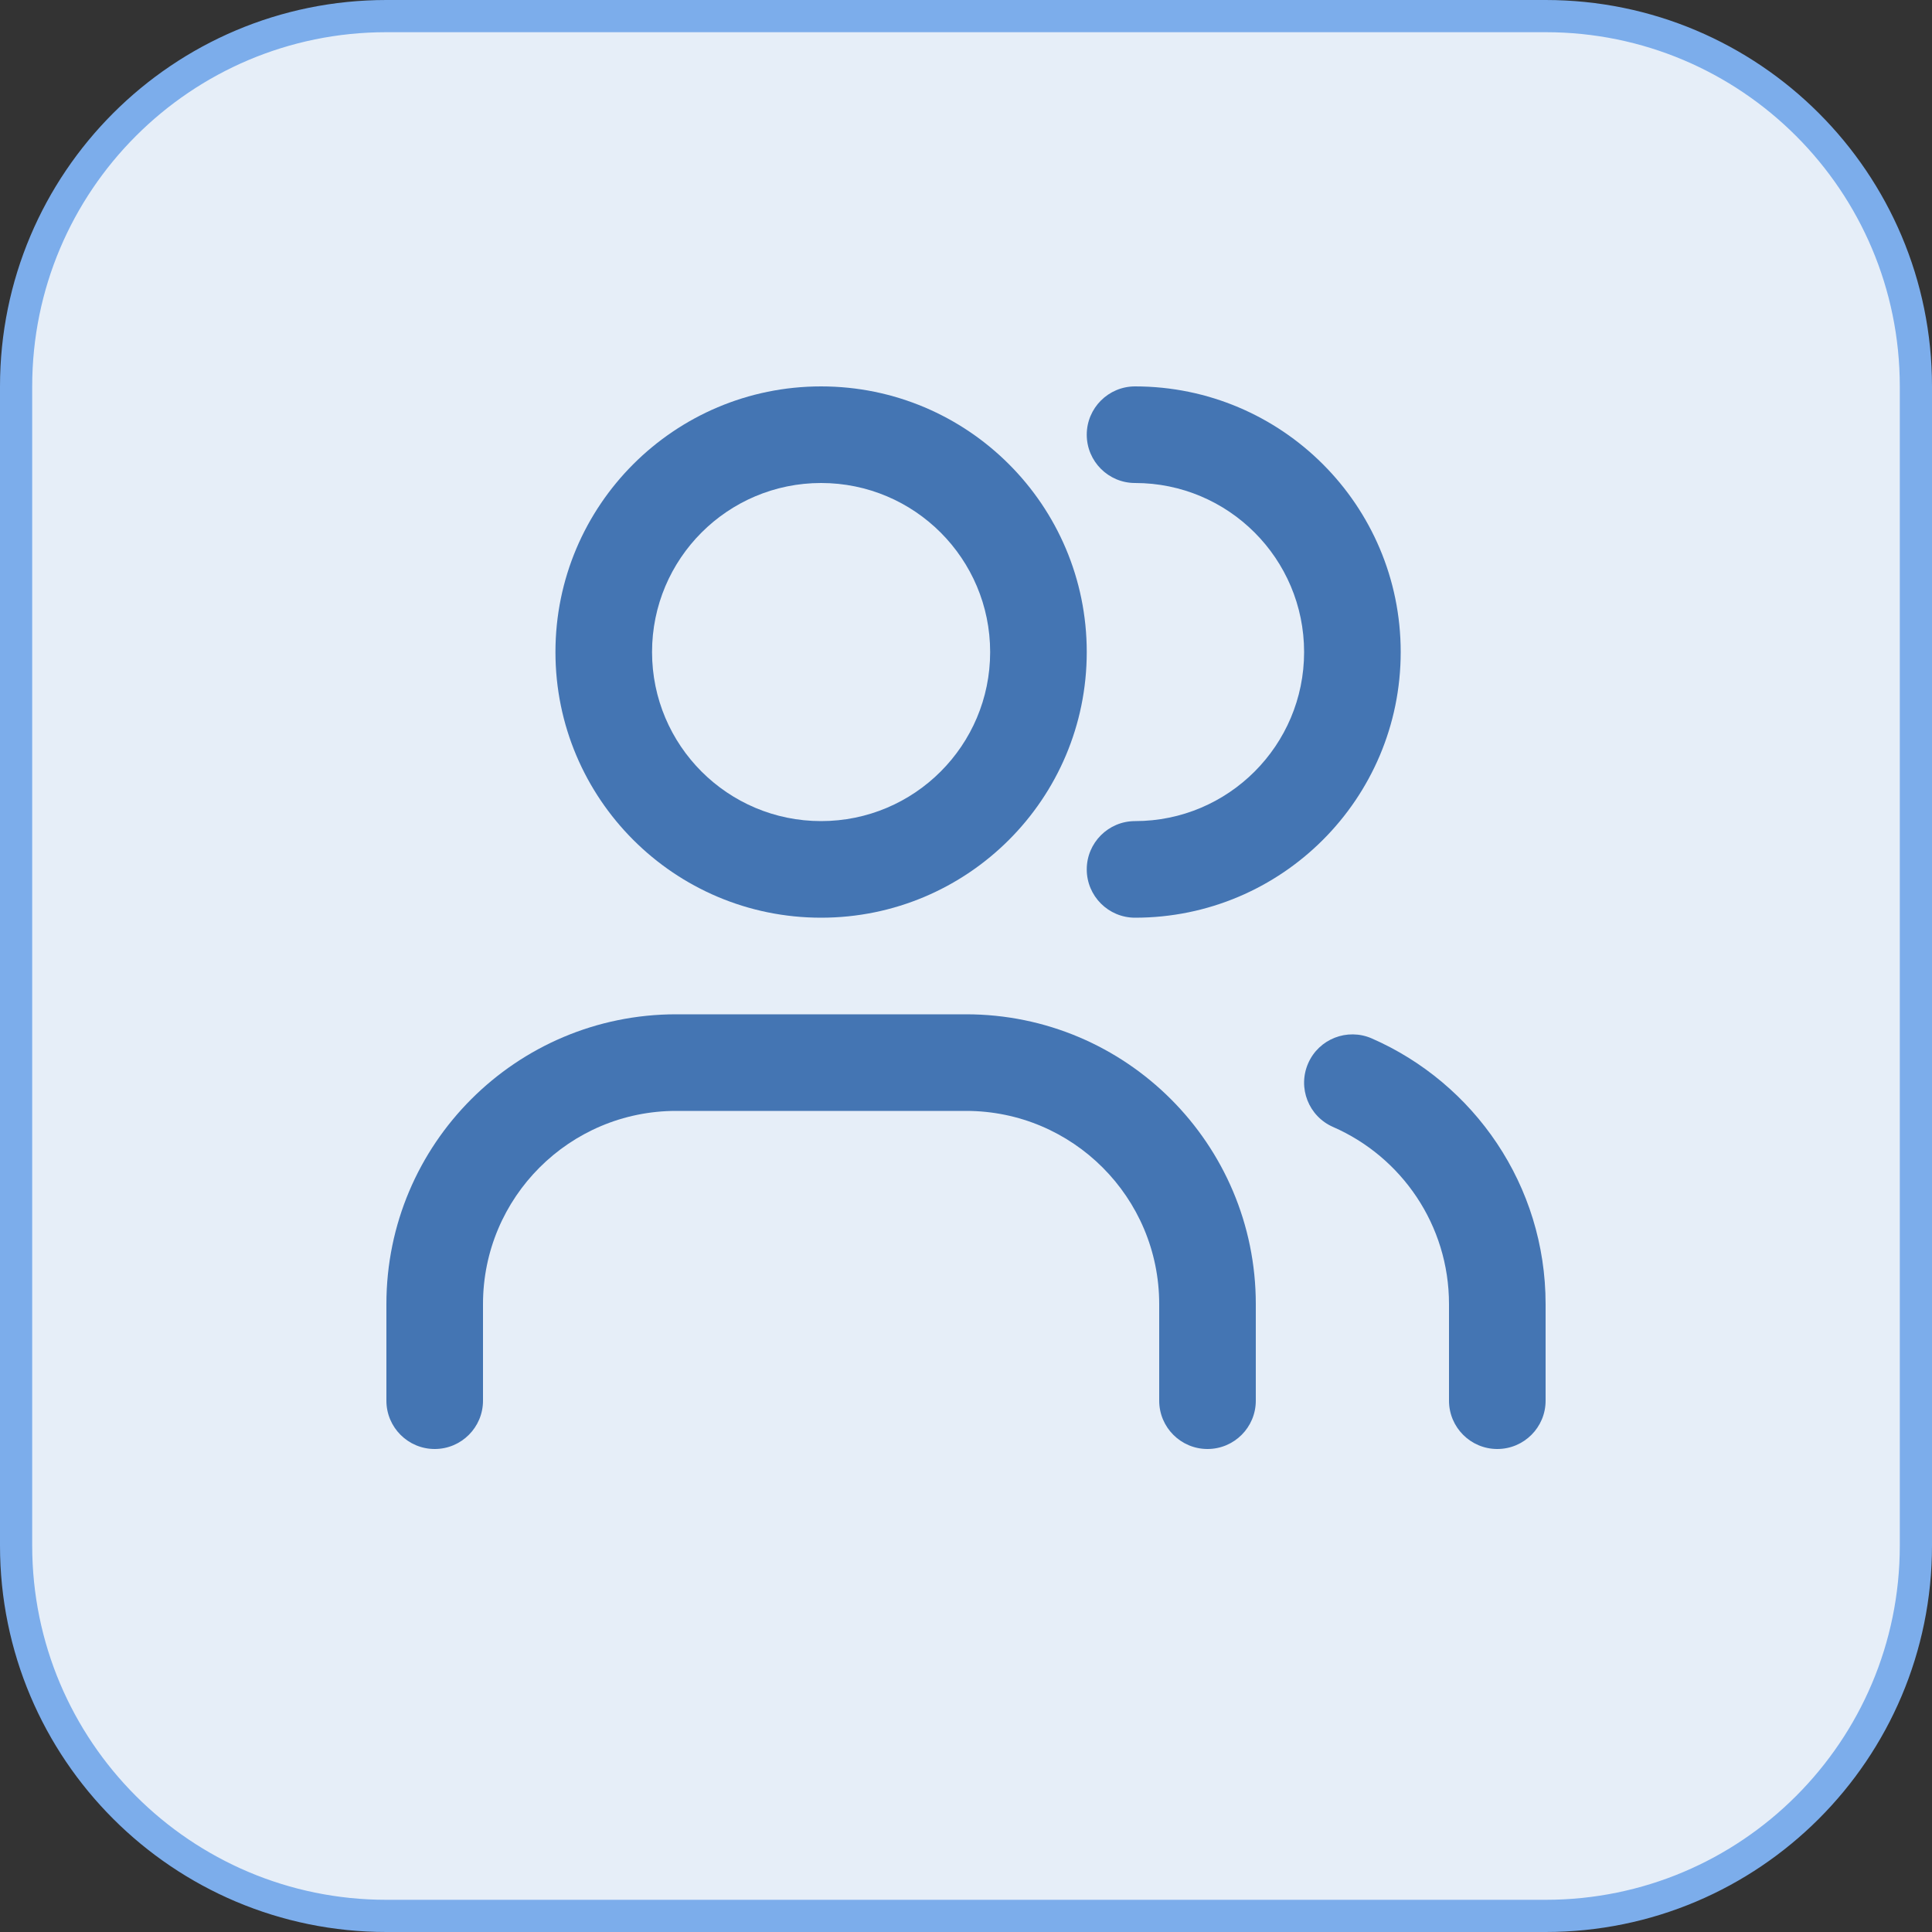
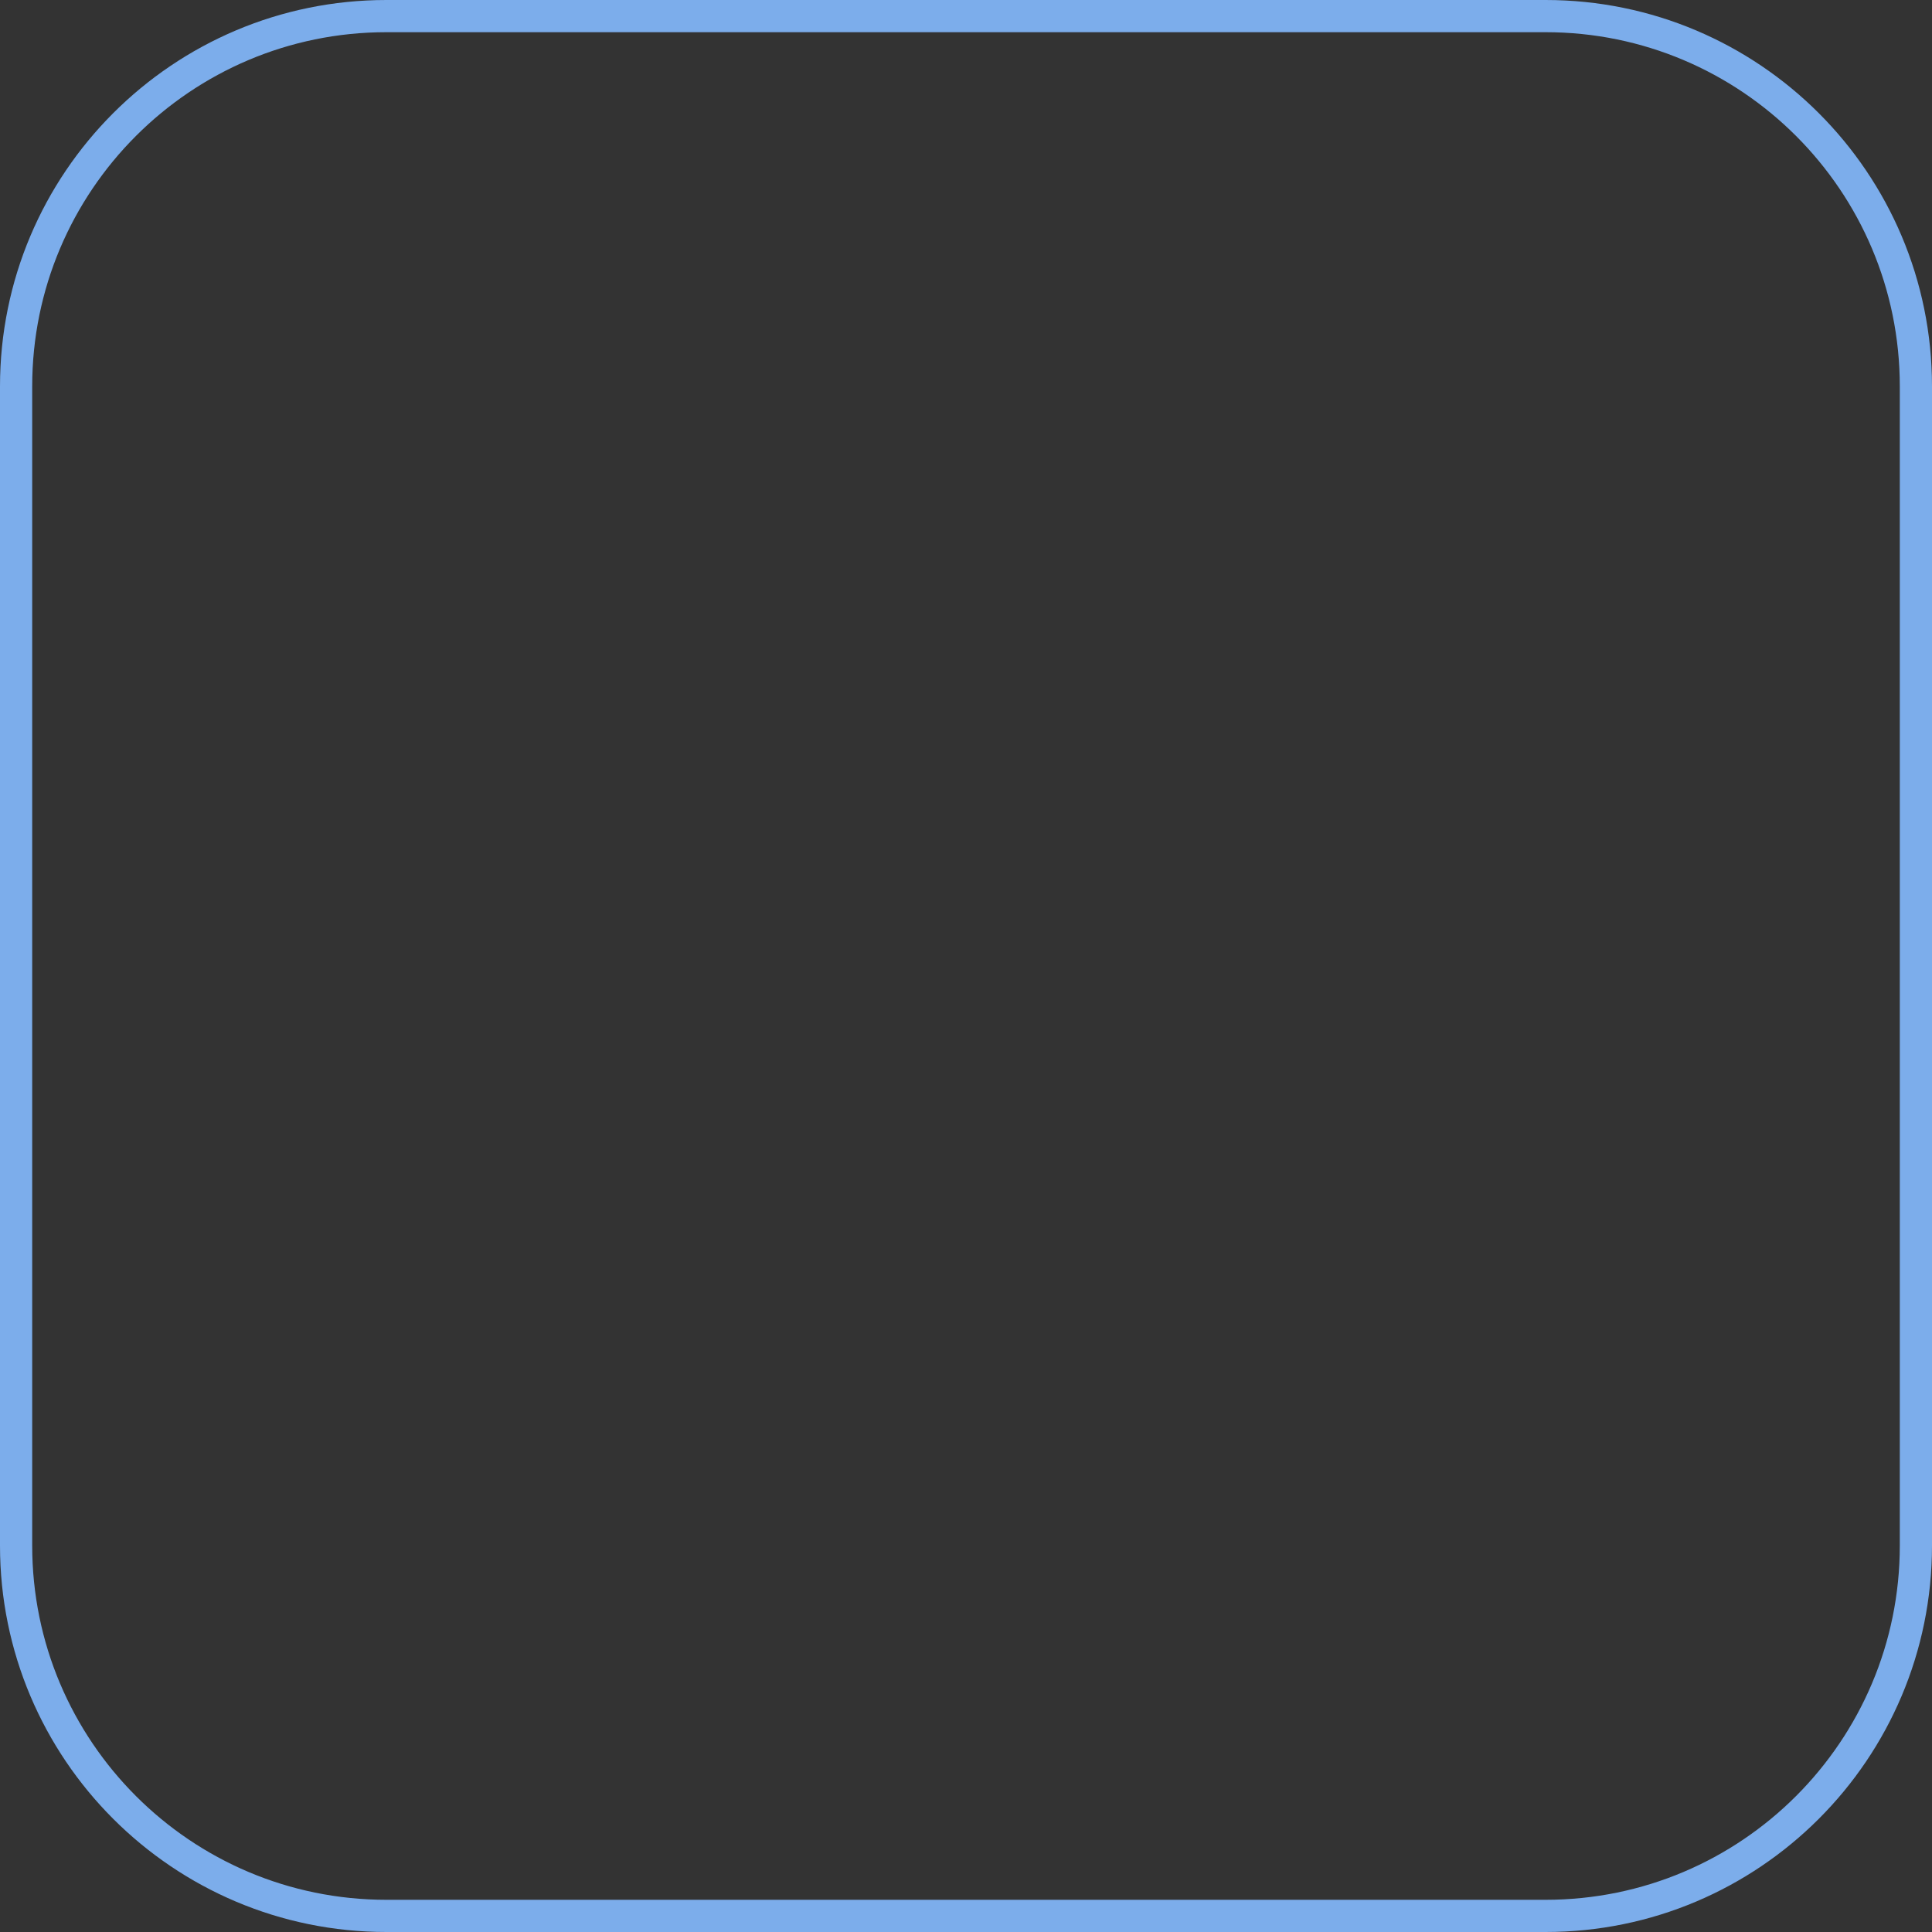
<svg xmlns="http://www.w3.org/2000/svg" width="60" height="60" viewBox="0 0 60 60" fill="none">
  <rect x="0" y="0" width="60" height="60" fill="#333333" stroke="none" />
-   <path d="M12 0.5H48C54.351 0.5 59.5 5.649 59.5 12V48C59.5 54.351 54.351 59.5 48 59.5H12C5.649 59.5 0.5 54.351 0.5 48V12C0.5 5.649 5.649 0.5 12 0.5Z" fill="#E6EEF8" />
  <path d="M12 0.5H48C54.351 0.5 59.5 5.649 59.5 12V48C59.5 54.351 54.351 59.5 48 59.5H12C5.649 59.5 0.5 54.351 0.5 48V12C0.5 5.649 5.649 0.5 12 0.5Z" stroke="#7CADEB" />
  <g clip-path="url(#clip0_747_30765)">
-     <path fill-rule="evenodd" clip-rule="evenodd" d="M25.5 12C20.944 12 17.25 15.694 17.25 20.25C17.25 24.806 20.944 28.5 25.5 28.5C30.056 28.5 33.75 24.806 33.75 20.25C33.75 15.694 30.056 12 25.5 12ZM20.25 20.25C20.25 17.351 22.601 15 25.5 15C28.399 15 30.75 17.351 30.75 20.25C30.75 23.149 28.399 25.5 25.5 25.5C22.601 25.5 20.25 23.149 20.25 20.25Z" fill="#4475B3" />
    <path d="M35.25 12C34.422 12 33.75 12.672 33.75 13.5C33.75 14.328 34.422 15 35.25 15C38.15 15 40.5 17.351 40.5 20.25C40.5 23.149 38.15 25.5 35.25 25.5C34.422 25.5 33.75 26.172 33.75 27C33.75 27.828 34.422 28.5 35.25 28.5C39.806 28.5 43.5 24.806 43.5 20.25C43.5 15.694 39.806 12 35.25 12Z" fill="#4475B3" />
    <path d="M40.626 33.023C40.957 32.264 41.841 31.918 42.601 32.249C45.776 33.637 48 36.807 48 40.5V43.5C48 44.328 47.328 45 46.5 45C45.672 45 45 44.328 45 43.5V40.5C45 38.042 43.522 35.926 41.4 34.999C40.64 34.667 40.294 33.783 40.626 33.023Z" fill="#4475B3" />
    <path d="M21 31.5C16.029 31.5 12 35.529 12 40.5V43.5C12 44.328 12.672 45 13.5 45C14.328 45 15 44.328 15 43.5V40.5C15 37.186 17.686 34.5 21 34.5H30C33.314 34.5 36 37.186 36 40.5V43.5C36 44.328 36.672 45 37.5 45C38.328 45 39 44.328 39 43.5V40.5C39 35.529 34.971 31.5 30 31.5H21Z" fill="#4475B3" />
  </g>
  <defs>
    <clipPath id="clip0_747_30765">
-       <rect width="36" height="36" fill="white" transform="translate(12 12)" />
-     </clipPath>
+       </clipPath>
  </defs>
</svg>